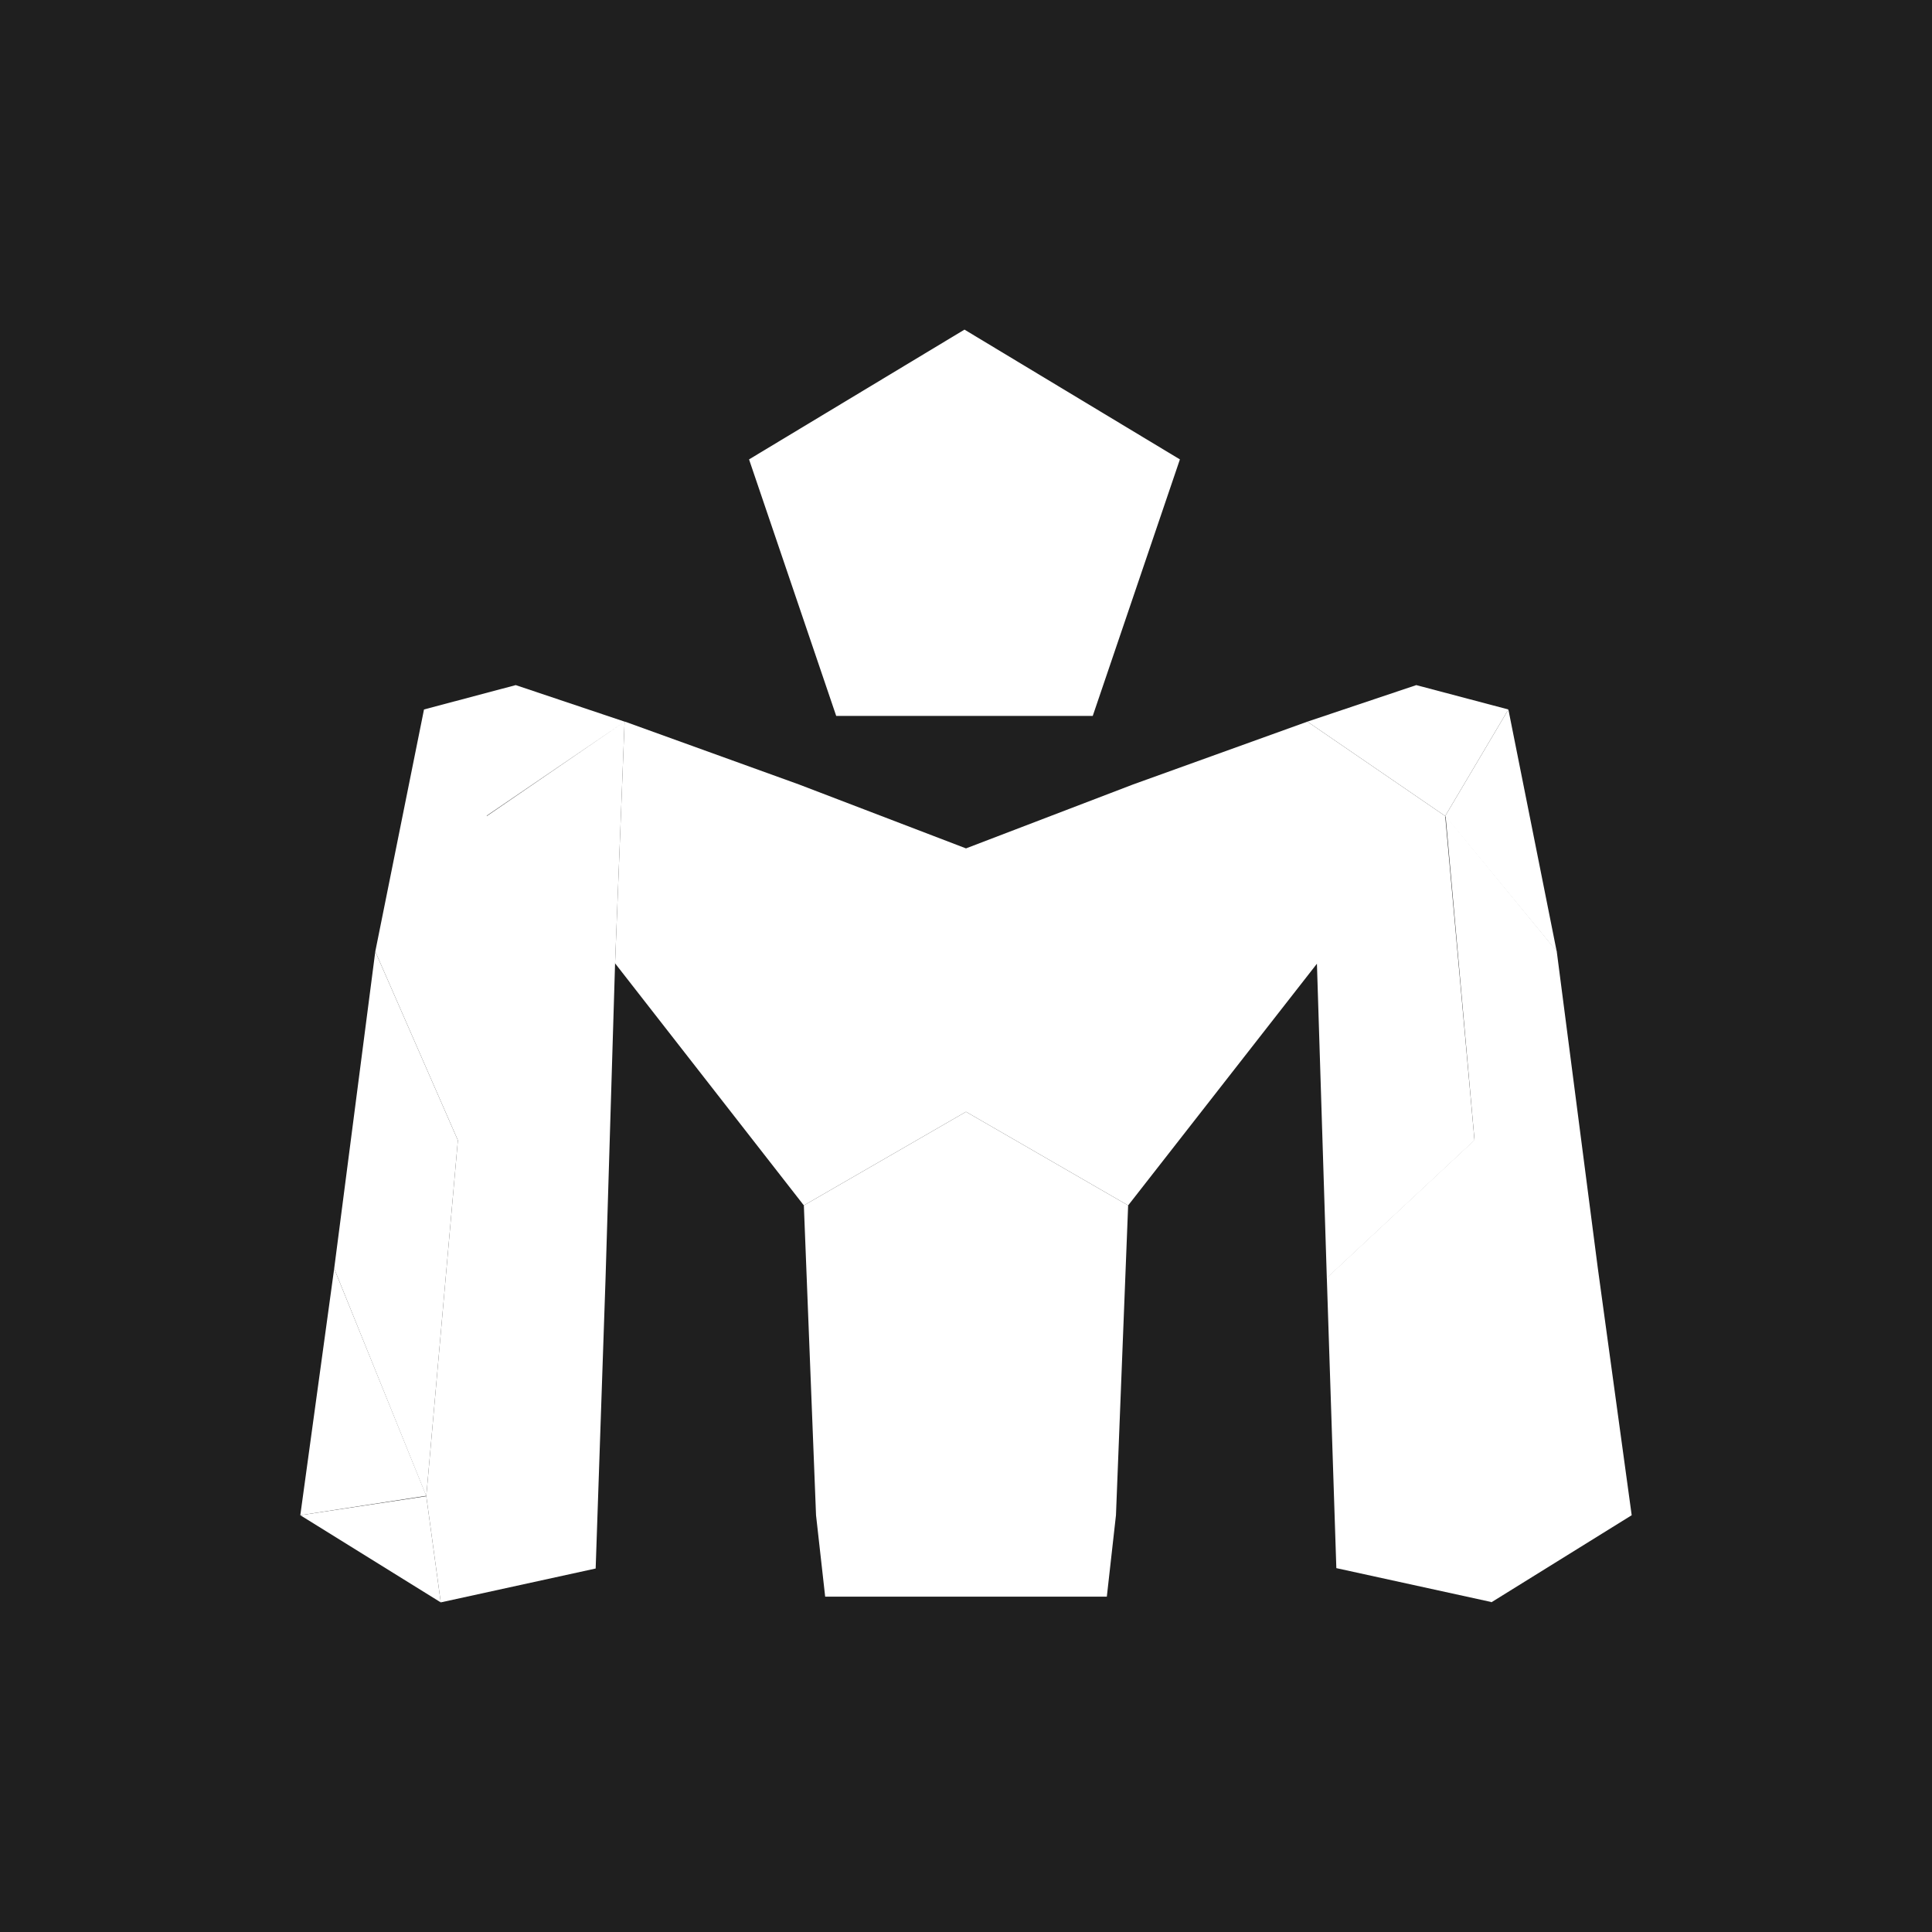
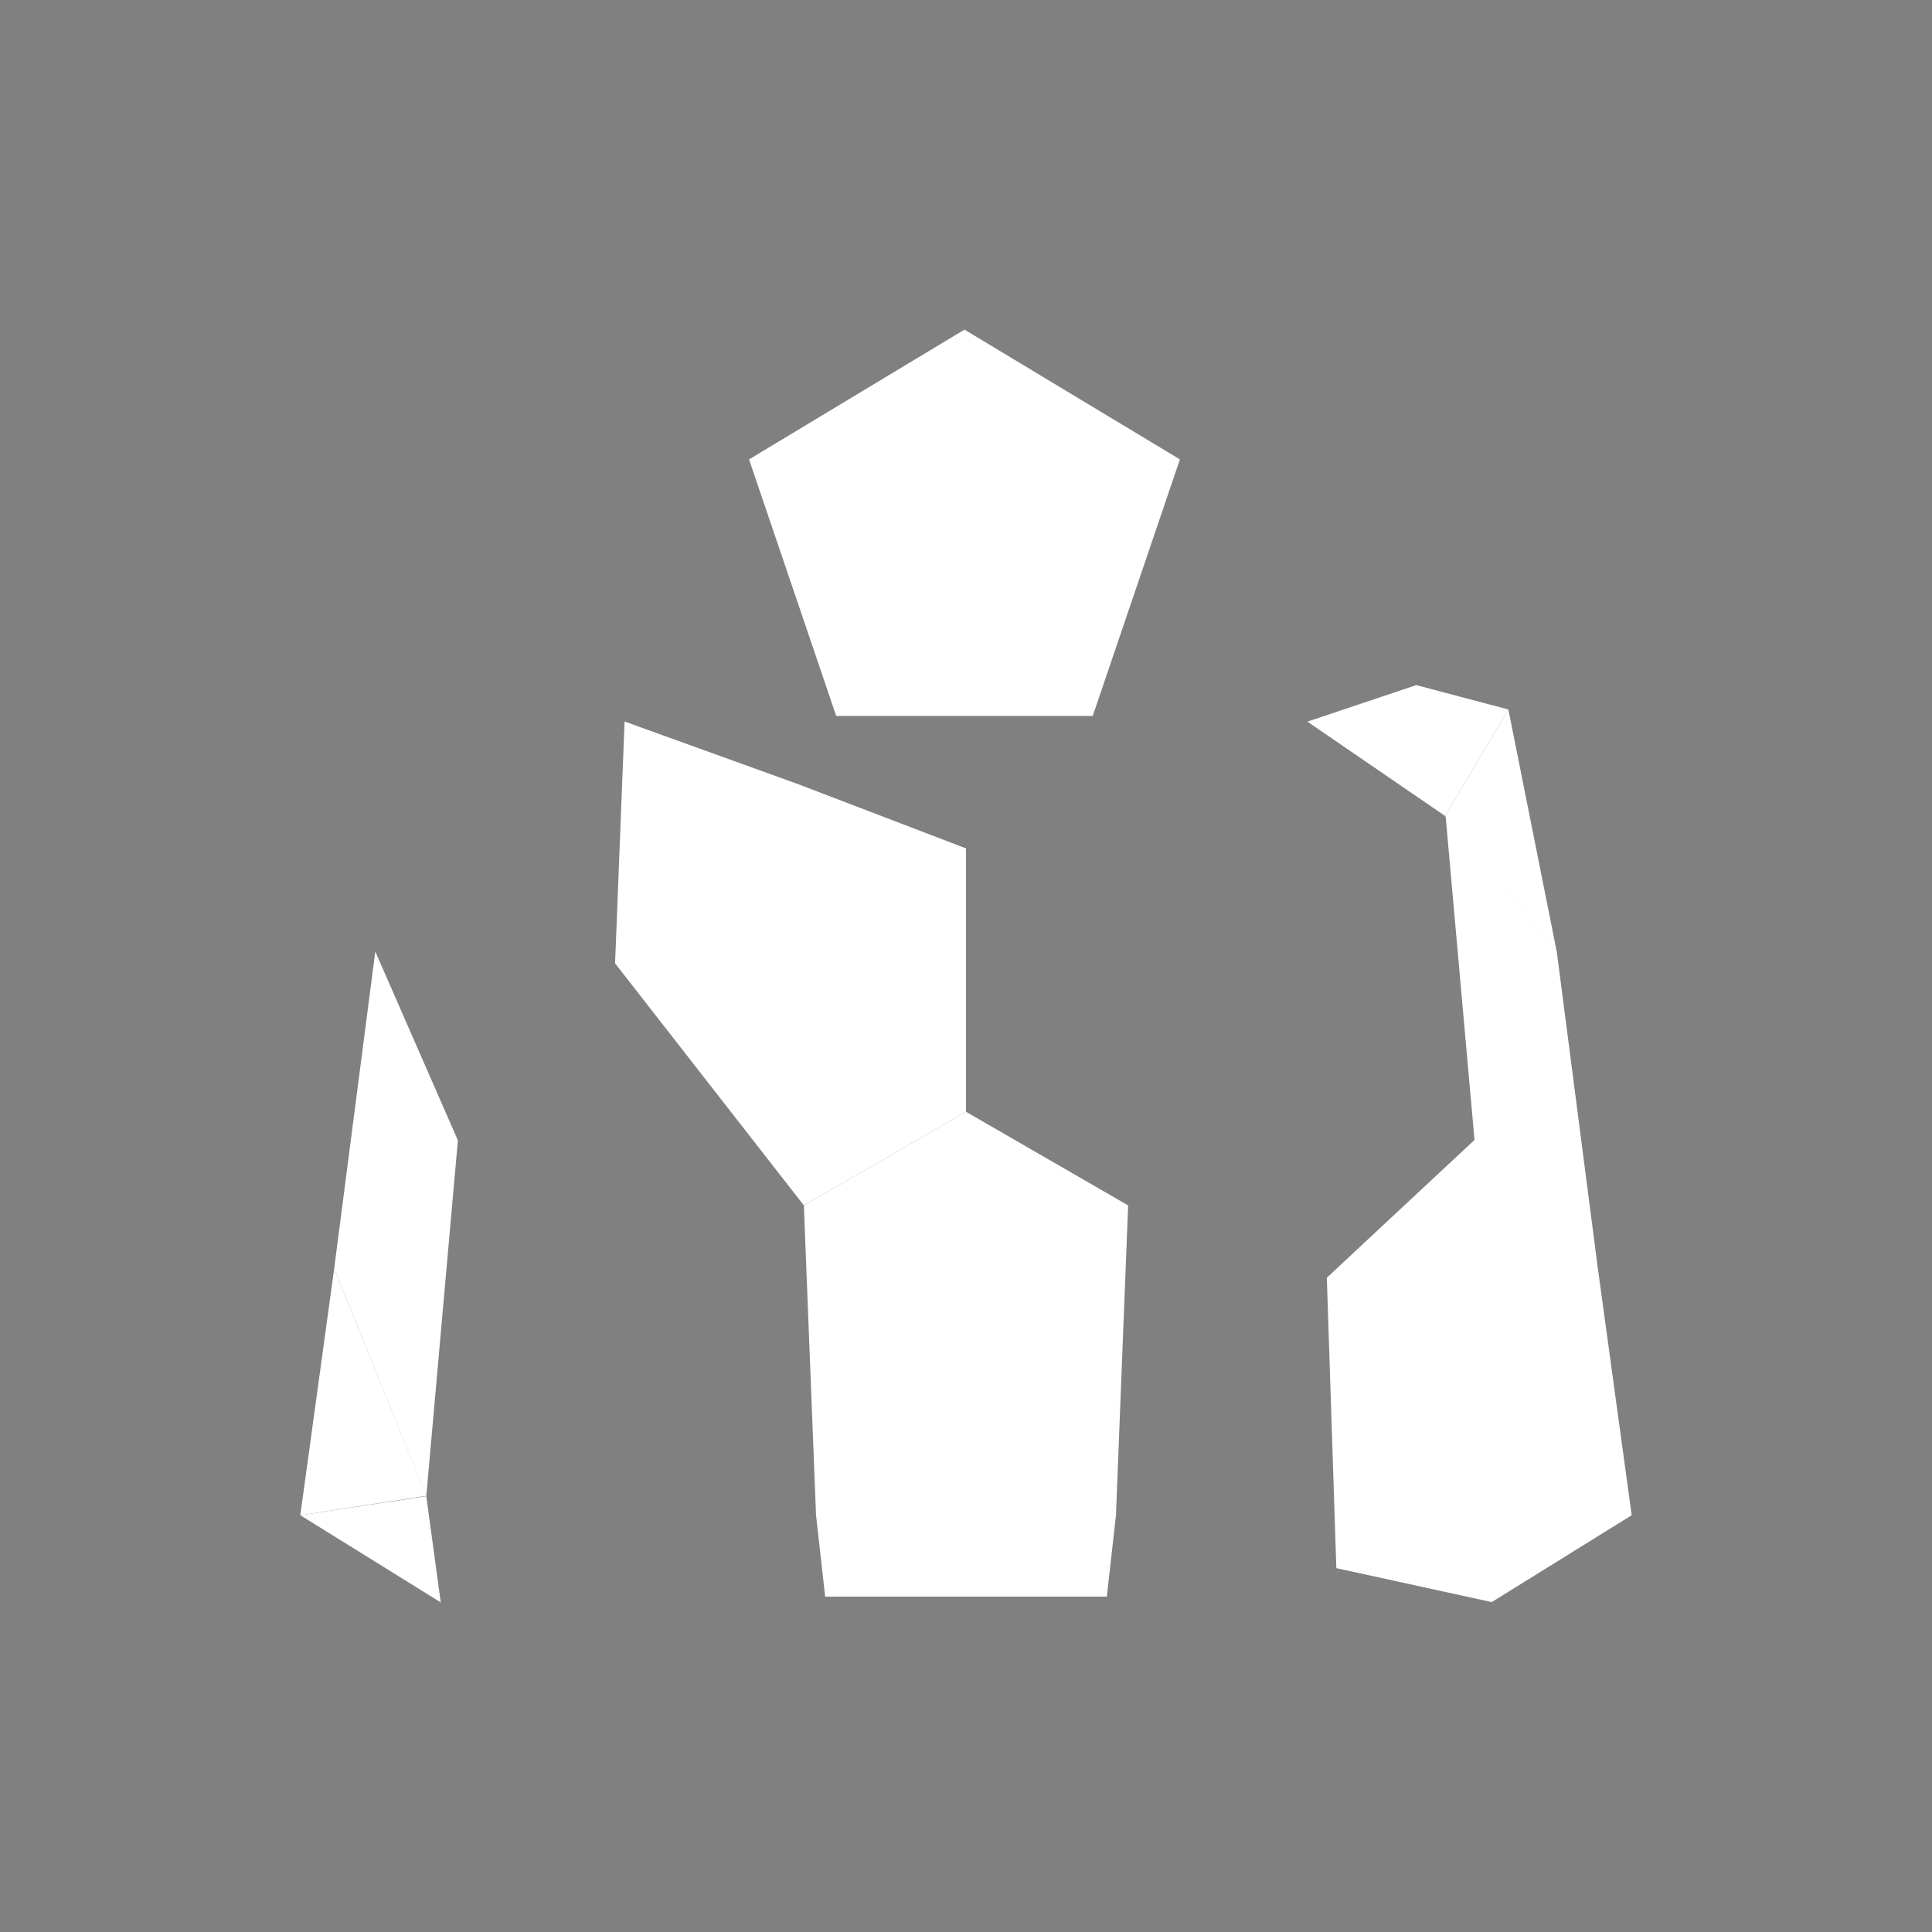
<svg xmlns="http://www.w3.org/2000/svg" id="Layer_2" viewBox="0 0 50.76 50.76">
  <rect x="0" y="0" width="50.76" height="50.76" fill="#808080" stroke="none" />
  <defs>
    <style>.cls-1,.cls-2,.cls-3{fill:none;}.cls-2{clip-path:url(#clippath-1);}.cls-4{fill:#fff;}.cls-5{fill:#1f1f1f;}.cls-3{clip-path:url(#clippath);}</style>
    <clipPath id="clippath">
      <rect class="cls-1" width="50.76" height="50.76" />
    </clipPath>
    <clipPath id="clippath-1">
      <rect class="cls-1" width="50.76" height="50.76" />
    </clipPath>
  </defs>
  <g id="Layer_1-2">
    <g class="cls-3">
      <rect class="cls-1" width="50.76" height="50.76" />
      <g class="cls-2">
-         <path class="cls-5" d="m50.76,0H0v50.76h50.76V0Z" />
+         <path class="cls-5" d="m50.76,0H0h50.76V0Z" />
        <polygon class="cls-4" points="40.9 25 39.63 18.64 37.97 21.44 40.9 25" />
        <polygon class="cls-4" points="37.97 21.44 37.97 21.44 37.97 21.44 37.97 21.44 37.97 21.44 39.63 18.64 37.21 18 37.21 18 37.21 18 37.21 18 37.21 18 34.35 18.96 37.97 21.44" />
-         <polygon class="cls-4" points="38.74 29.96 38.74 29.96 38.74 29.96 38.74 29.96 38.74 29.96 37.97 21.44 37.97 21.44 34.35 18.96 34.35 18.96 34.35 18.96 34.35 18.96 34.35 18.96 29.77 20.61 29.77 20.61 25.38 22.29 29.9 24.3 29.9 24.3 25.38 22.29 25.38 29.21 29.9 24.3 29.9 24.3 25.38 29.21 29.64 31.67 29.9 24.3 29.9 24.3 29.64 31.67 34.6 25.32 34.86 33.58 38.74 29.96" />
        <path class="cls-4" d="m39.18,42.1l3.69-2.29-3.31-.51h0s0,0,0,0h0s0,0,0,0h0s0,0,0,0l3.31.51-.89-6.49h0s0,0,0,0h0s-1.08-8.33-1.08-8.33h0s0,0,0,0h0s0,0,0,0l-2.92-3.56.76,8.52h0s0,0,0,0h0s-3.88,3.62-3.88,3.62l4.71,5.72h0s-4.71-5.72-4.71-5.72l.25,7.63h0,0s0,0,0,0l4.07.89.38-2.8h0s-.38,2.8-.38,2.8Zm.38-2.8h0,0Z" />
        <path class="cls-4" d="m29.64,31.67l-4.26-2.46v8.12h0v4.62h0s3.7,0,3.7,0l.24-2.14h0s0,0,0,0h0s0,0,0,0l.32-8.14h0s0,0,0,0Zm-.32,8.14h0s-3.94-2.48-3.94-2.48h0l3.94,2.48Z" />
        <polygon class="cls-4" points="8.78 33.33 11.2 39.31 12.03 29.96 12.03 29.96 12.03 29.96 12.03 29.96 12.03 29.96 9.86 25 8.78 33.33 8.78 33.33 8.78 33.33 8.78 33.33 8.78 33.33" />
-         <polygon class="cls-4" points="16.41 18.96 12.79 21.44 12.79 21.44 12.79 21.43 16.41 18.96 13.55 18 13.55 18 13.55 18 13.55 18 13.55 18 11.14 18.64 11.14 18.64 9.86 25 12.79 21.44 12.79 21.44 12.79 21.44 9.86 25 12.03 29.96 12.03 29.96 12.03 29.96 11.2 39.31 15.91 33.58 15.91 33.58 11.2 39.31 11.2 39.31 11.2 39.31 11.2 39.31 11.2 39.31 11.58 42.1 15.65 41.21 15.65 41.21 15.91 33.58 15.91 33.58 16.16 25.31 16.16 25.31 16.41 18.96" />
        <polygon class="cls-4" points="8.78 33.33 7.89 39.81 11.2 39.3 8.78 33.33" />
        <polygon class="cls-4" points="7.89 39.81 11.58 42.1 11.2 39.31 7.89 39.81" />
        <polygon class="cls-4" points="25.38 22.29 20.99 20.61 20.99 20.61 16.42 18.96 16.41 18.96 16.41 18.96 16.41 18.96 16.41 18.96 16.16 25.31 16.16 25.31 16.16 25.31 16.16 25.31 16.16 25.31 21.12 31.67 21.12 31.67 21.12 31.67 21.12 31.67 21.12 31.67 25.38 29.21 20.87 24.3 20.87 24.3 25.38 29.21 25.38 22.29 20.87 24.3 20.87 24.3 25.38 22.29" />
        <path class="cls-4" d="m21.12,31.67h0s.32,8.14.32,8.14h0s0,0,0,0h0s.24,2.14.24,2.14h3.7s0-4.62,0-4.62h0v-8.12l-4.26,2.46h0Zm4.26,5.66l-3.94,2.48h0s3.94-2.48,3.94-2.48h0Z" />
        <path class="cls-4" d="m19.68,12.07l2.29,6.74.38-5.72h0s0,0,0,0h0s0,0,0,0h0s-.38,5.72-.38,5.72l1.53-2.29h0s-1.53,2.29-1.53,2.29h6.74s0,0,0,0h0s-1.53-2.29-1.53-2.29h-3.69,0s0,0,0,0h3.69s0,0,0,0l1.53,2.29,2.29-6.74h0s0,0,0,0h0s0,0,0,0l-5.66-3.41h0s0,0,0,0h0s0,0,0,0v2.21h0v3.29h0v-3.29h0s0-2.21,0-2.21l-5.66,3.41h0s0,0,0,0h0s0,0,0,0h0s0,0,0,0Zm5.66,2.08l.32.41-.32-.41h0Zm-2.99-1.07h0s2.99-2.22,2.99-2.22h0l-2.99,2.22Z" />
      </g>
    </g>
  </g>
</svg>